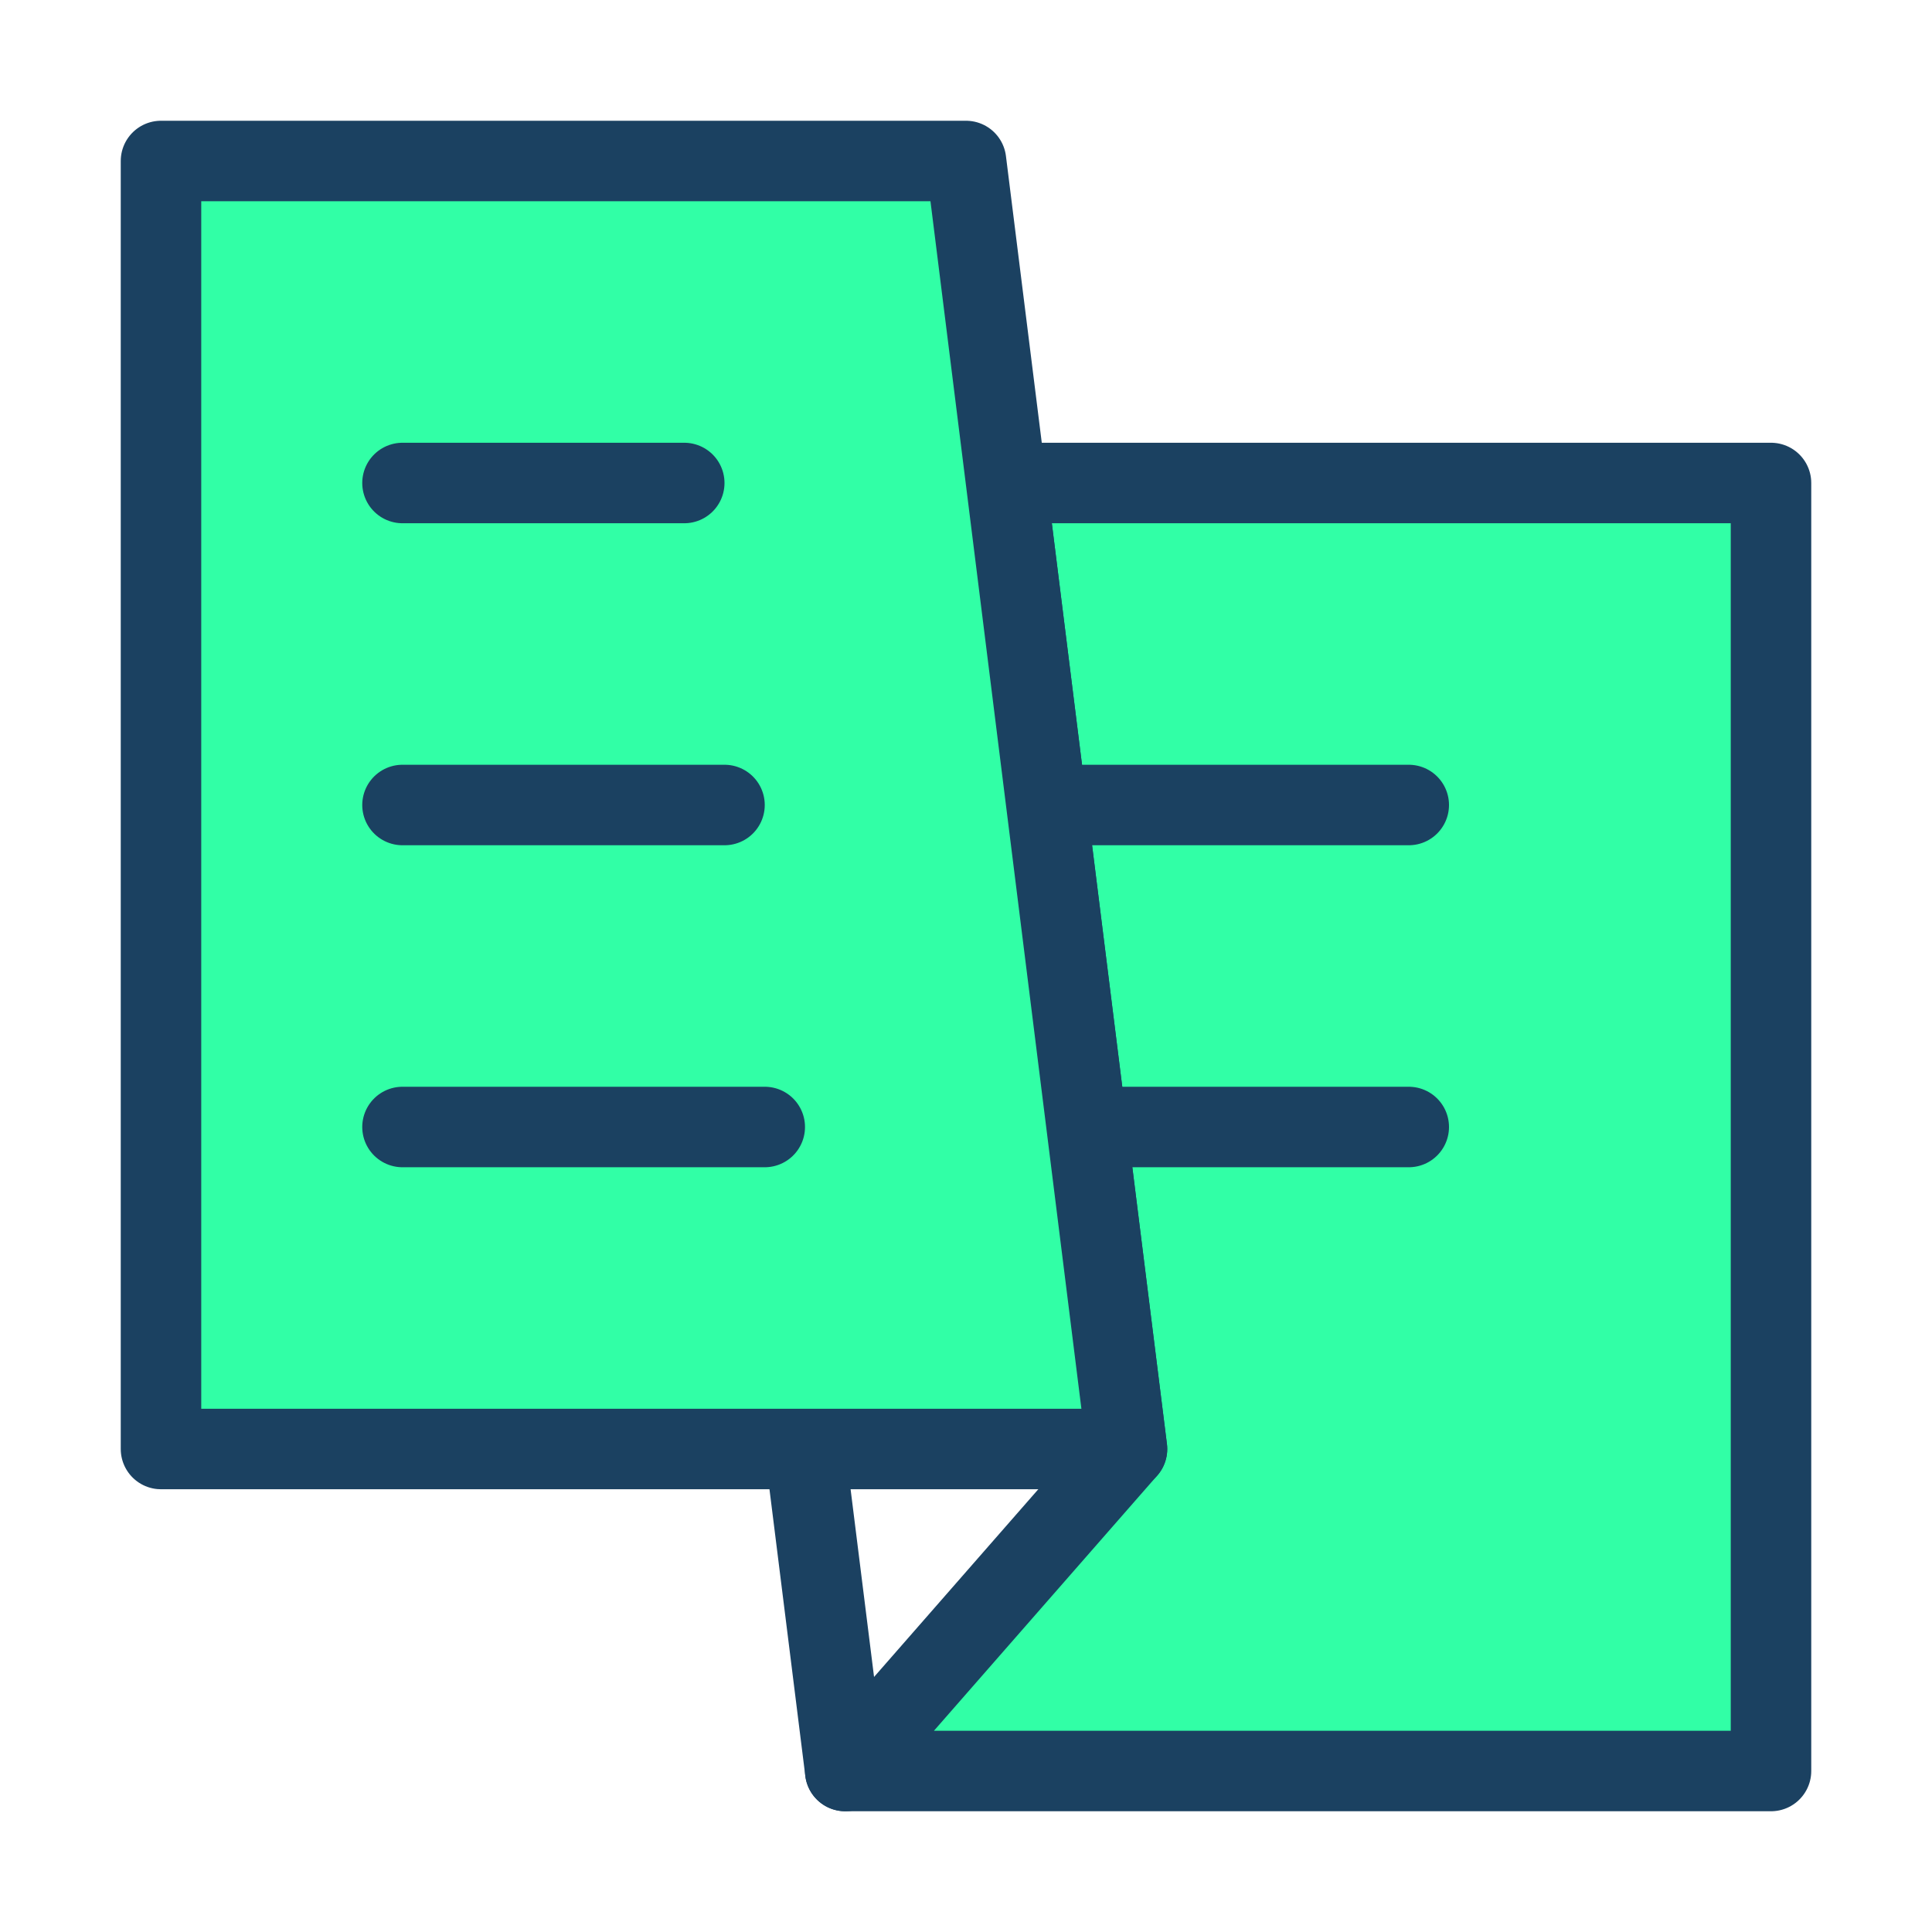
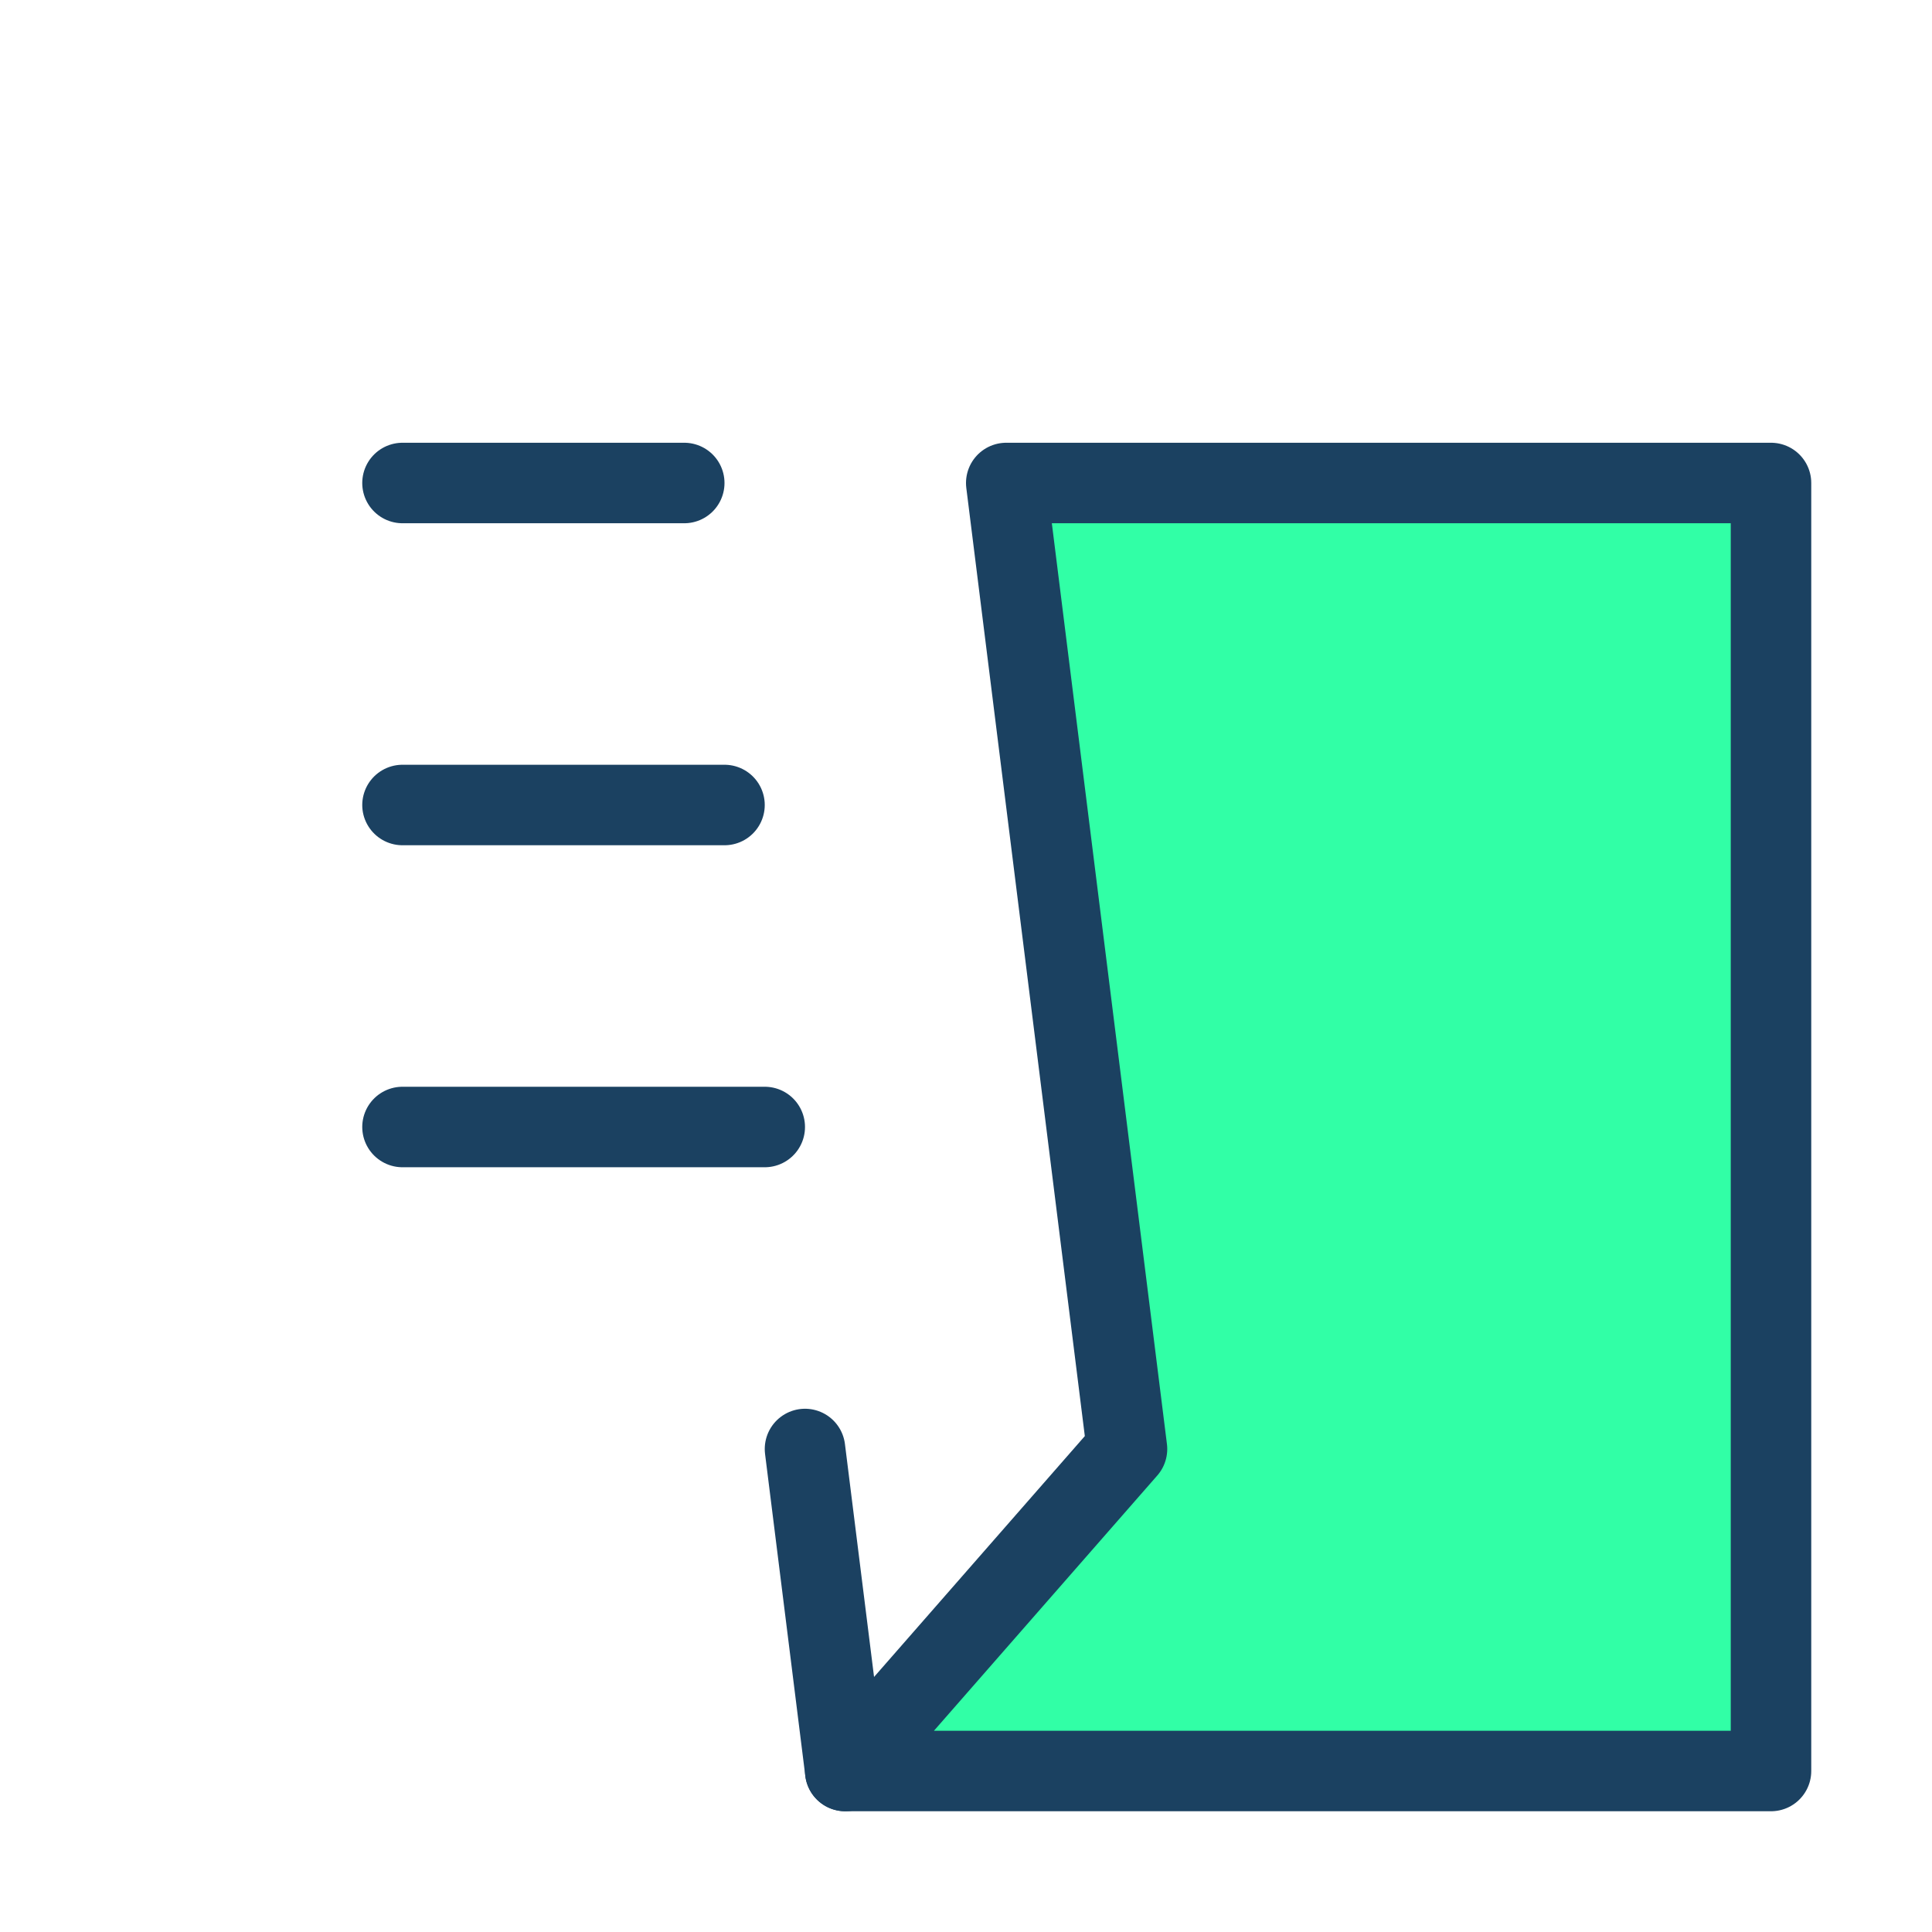
<svg xmlns="http://www.w3.org/2000/svg" id="newspaper" width="48" height="48" viewBox="0 0 48 48">
  <rect id="Rectangle_5" data-name="Rectangle 5" width="48" height="48" fill="rgba(255,255,255,0.01)" />
  <path id="Path_12" data-name="Path 12" d="M21,44l-1-8" fill="none" stroke="#1b4161" stroke-linecap="round" stroke-linejoin="round" stroke-width="2" />
  <path id="Path_13" data-name="Path 13" d="M44,44V12H25l1,8,1,8,1,8-7,8Z" fill="#31ffa6" stroke="#1b4161" stroke-linecap="round" stroke-linejoin="round" stroke-width="2" />
-   <path id="Path_14" data-name="Path 14" d="M27,28h8" fill="none" stroke="#1b4161" stroke-linecap="round" stroke-linejoin="round" stroke-width="2" />
-   <path id="Path_15" data-name="Path 15" d="M26,20h9" fill="none" stroke="#1b4161" stroke-linecap="round" stroke-linejoin="round" stroke-width="2" />
-   <path id="Path_16" data-name="Path 16" d="M4,4H24l1,8,1,8,1,8,1,8H4Z" fill="#31ffa6" stroke="#1b4161" stroke-linecap="round" stroke-linejoin="round" stroke-width="2" />
  <path id="Path_17" data-name="Path 17" d="M10,12h7" fill="none" stroke="#1b4161" stroke-linecap="round" stroke-linejoin="round" stroke-width="2" />
  <path id="Path_18" data-name="Path 18" d="M10,20h8" fill="none" stroke="#1b4161" stroke-linecap="round" stroke-linejoin="round" stroke-width="2" />
  <path id="Path_19" data-name="Path 19" d="M10,28h9" fill="none" stroke="#1b4161" stroke-linecap="round" stroke-linejoin="round" stroke-width="2" />
</svg>